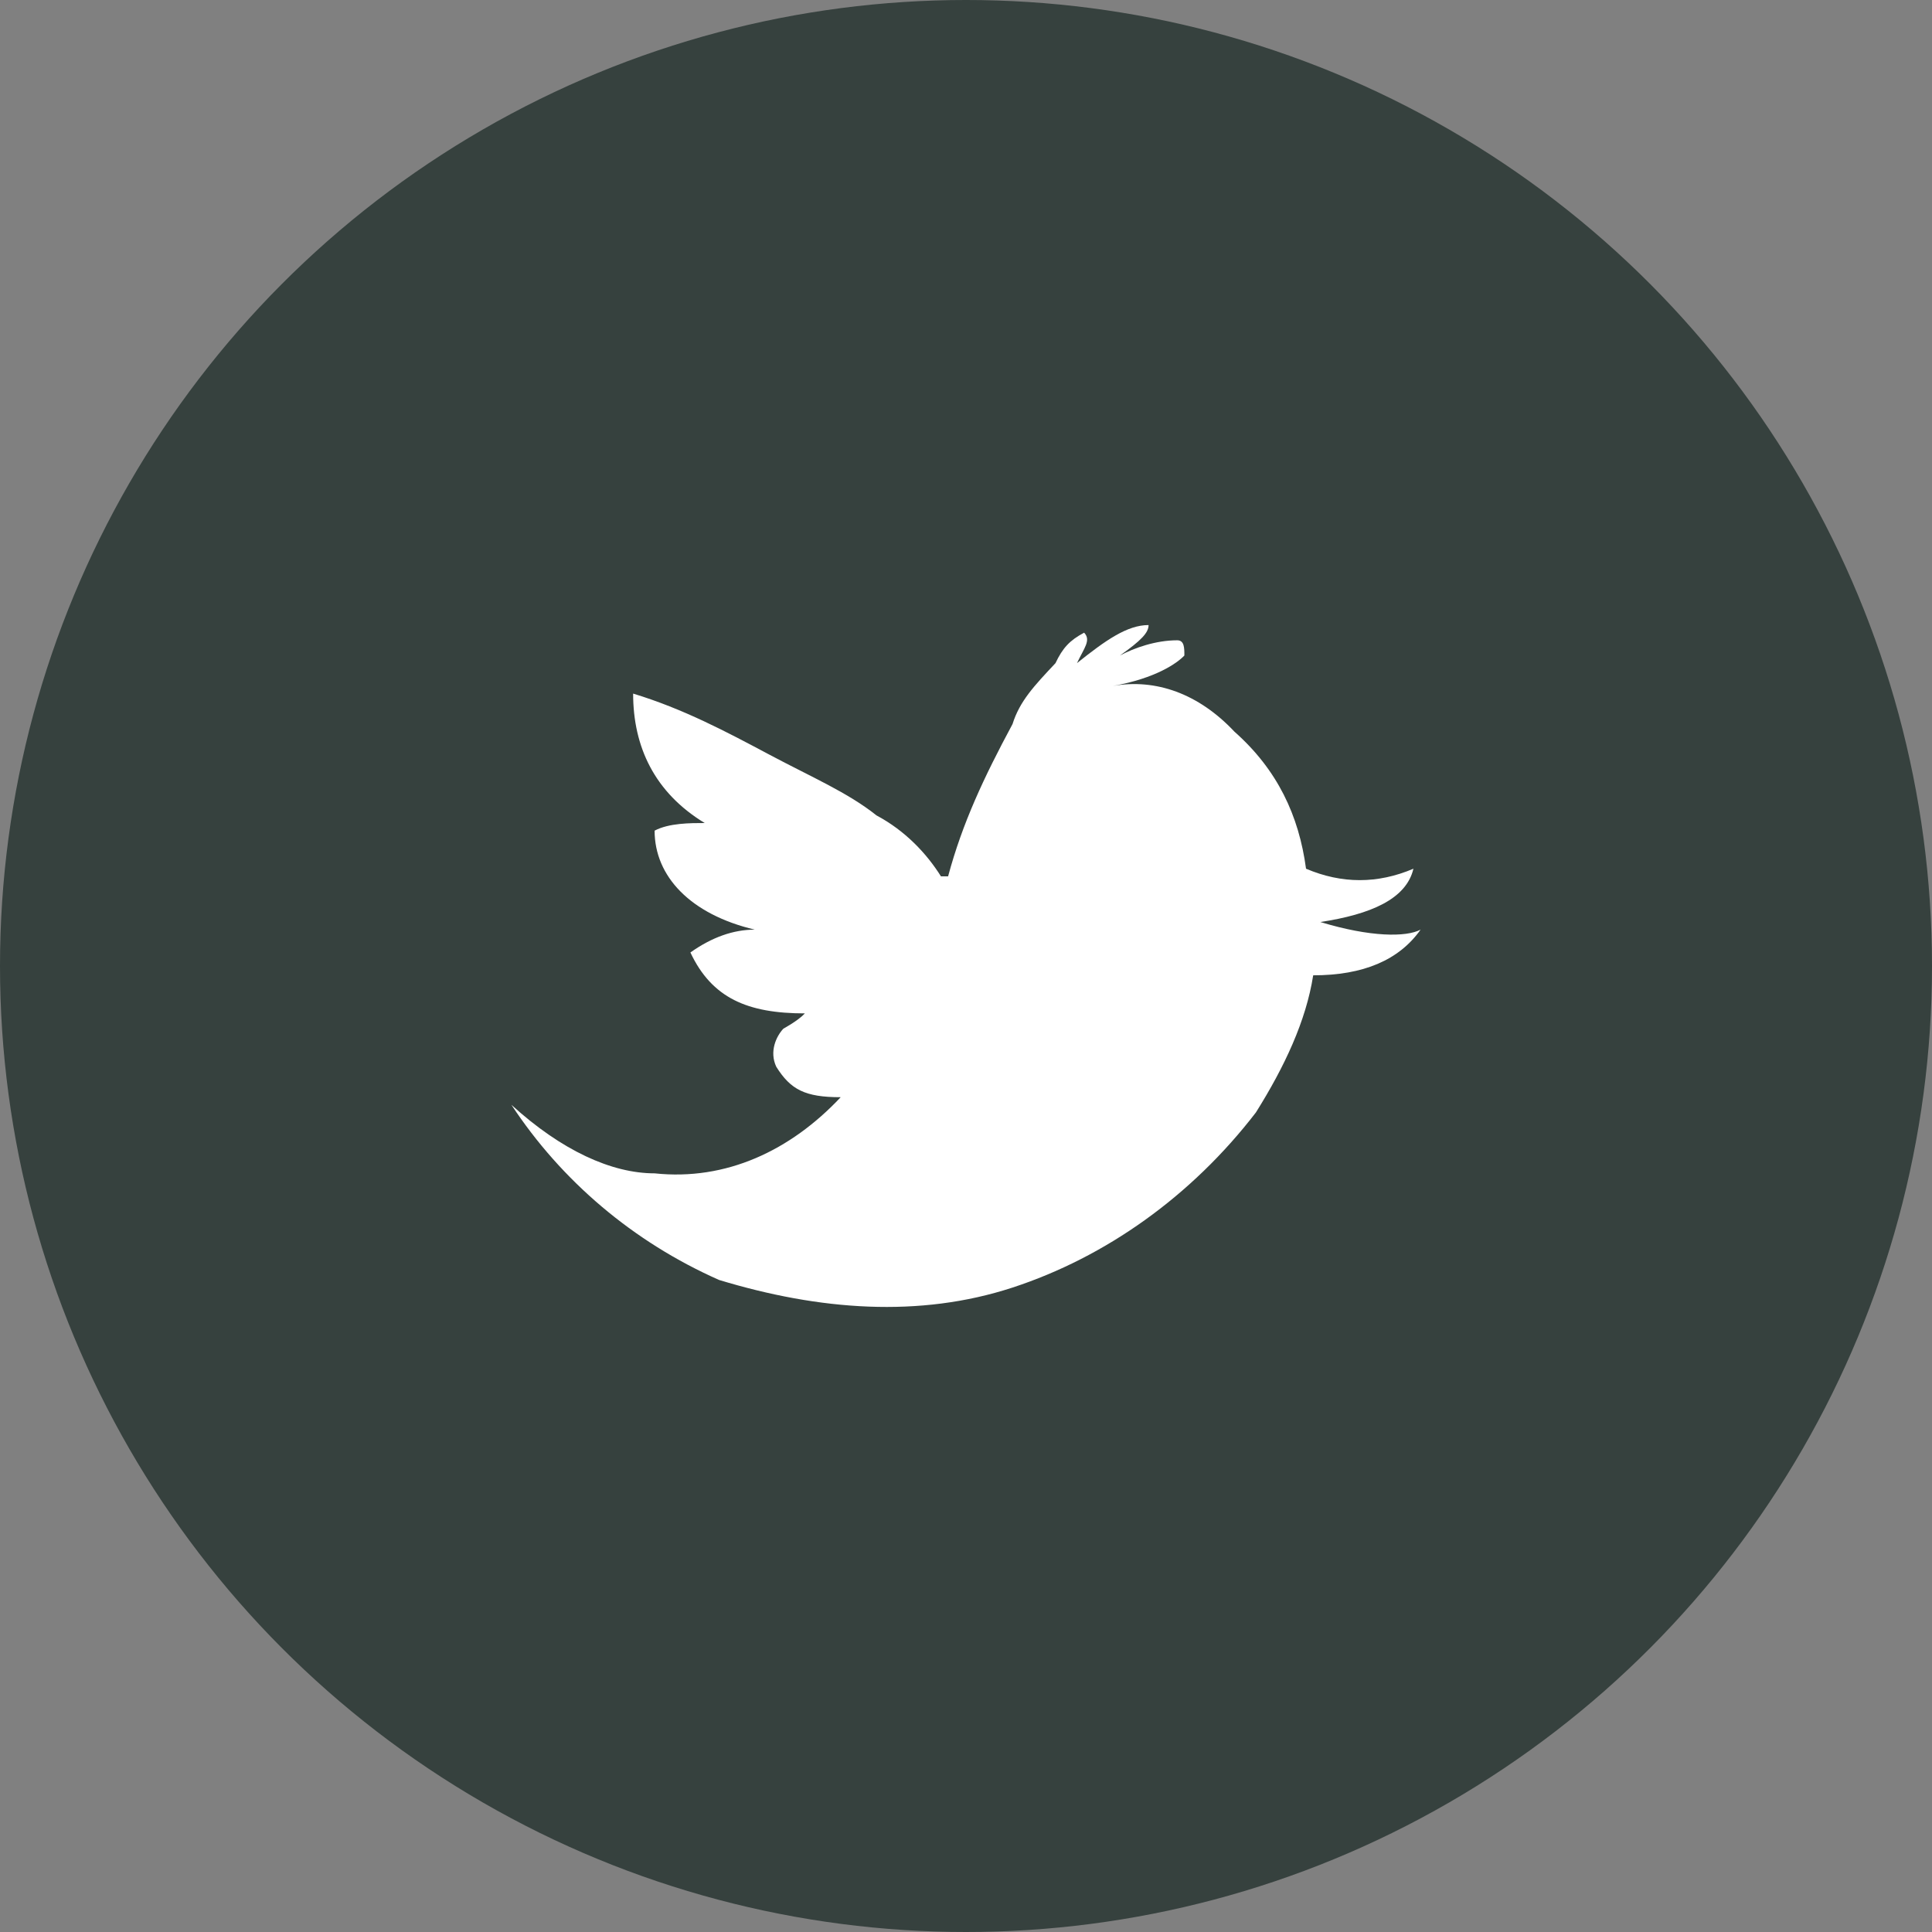
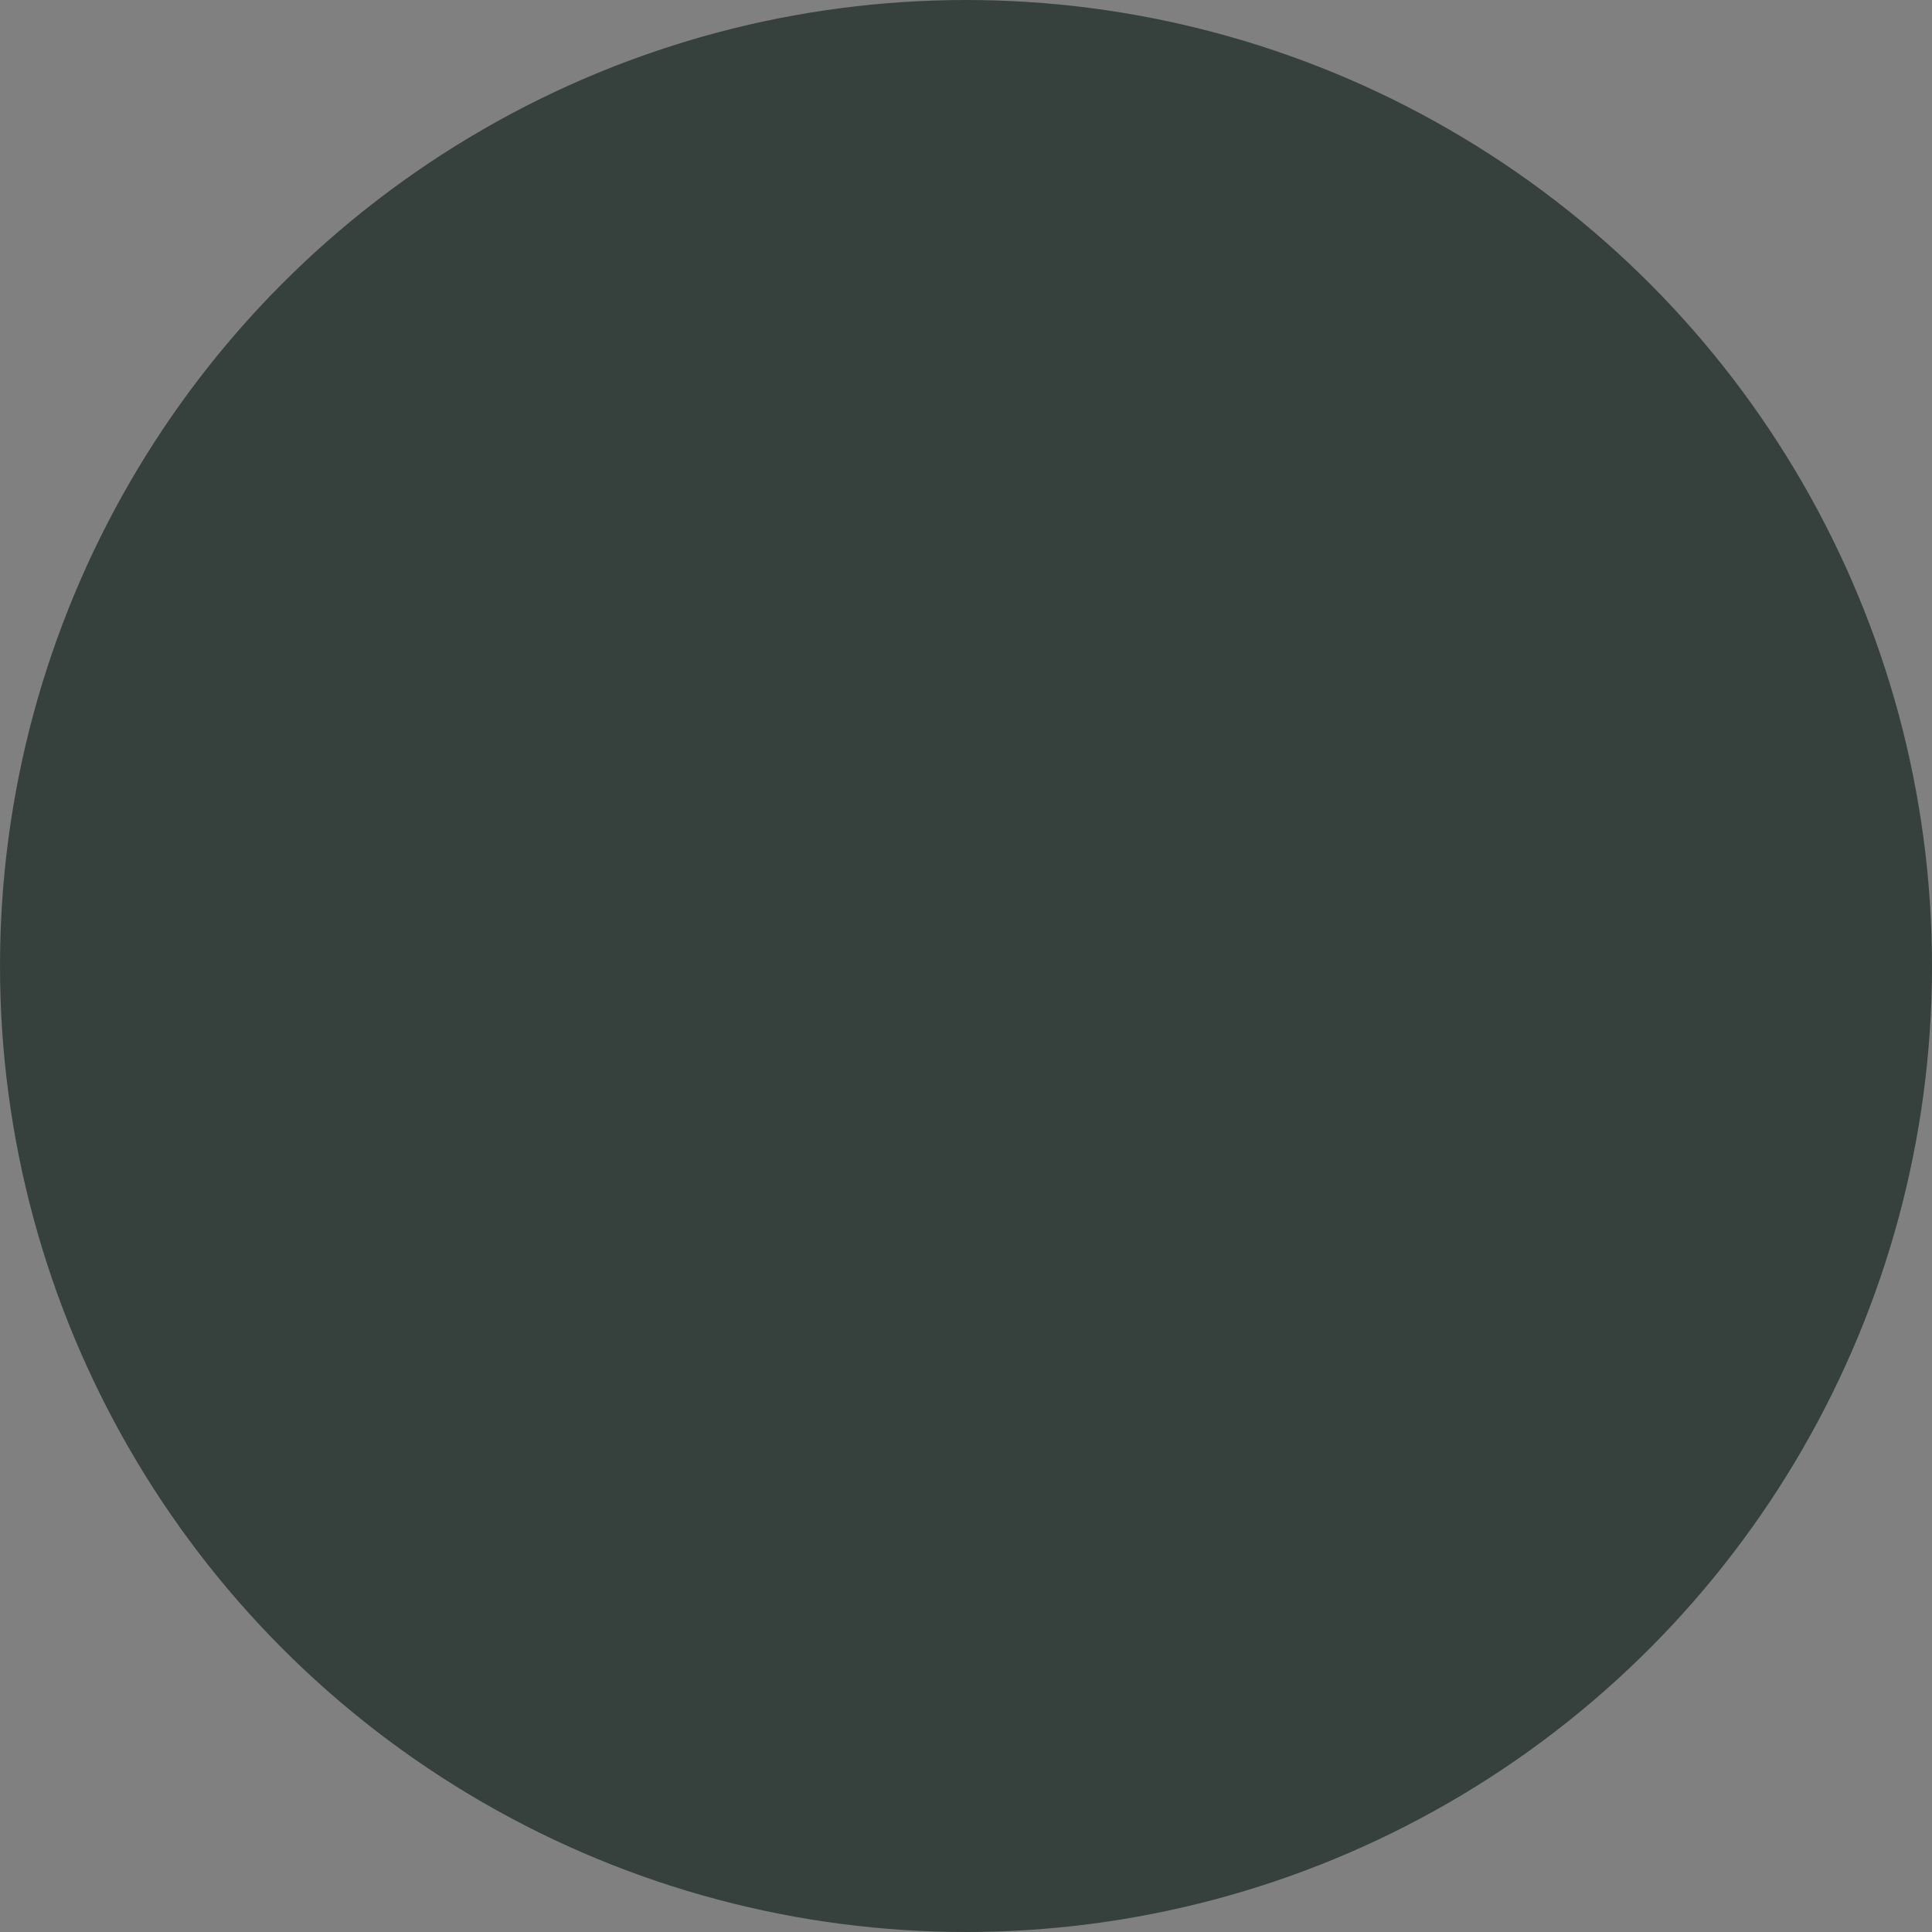
<svg xmlns="http://www.w3.org/2000/svg" width="34" height="34" viewBox="0 0 34 34">
  <rect x="0" y="0" width="34" height="34" fill="#808080" stroke="none" />
  <g fill="none" fill-rule="evenodd">
    <circle cx="17" cy="17" r="17" fill="#36413e" />
-     <path fill="#FFFFFF" d="M21.724,12.876 C21.724,12.876 21.724,12.742 21.724,12.876 C21.094,12.206 20.339,11.938 19.583,12.072 L19.583,12.072 L19.583,12.072 C20.339,11.938 20.717,11.67 20.843,11.536 C20.843,11.402 20.843,11.268 20.717,11.268 C20.339,11.268 19.961,11.402 19.709,11.536 C20.087,11.268 20.213,11.134 20.213,11 C19.835,11 19.457,11.268 18.953,11.67 C19.079,11.402 19.205,11.268 19.079,11.134 C18.827,11.268 18.701,11.402 18.575,11.67 C18.197,12.072 17.945,12.34 17.819,12.742 L17.819,12.742 C17.315,13.68 16.937,14.484 16.685,15.422 L16.559,15.422 C16.307,15.02 15.929,14.618 15.425,14.35 C14.921,13.948 14.291,13.68 13.535,13.278 C12.78,12.876 12.024,12.474 11.142,12.206 C11.142,13.144 11.52,13.948 12.402,14.484 L12.402,14.484 C12.15,14.484 11.772,14.484 11.52,14.618 C11.52,15.422 12.15,16.092 13.283,16.36 L13.283,16.36 C12.906,16.36 12.528,16.494 12.15,16.762 C12.528,17.566 13.157,17.834 14.165,17.834 C14.039,17.968 13.787,18.102 13.787,18.102 C13.661,18.236 13.535,18.504 13.661,18.773 C13.913,19.175 14.165,19.309 14.795,19.309 L14.795,19.309 L14.795,19.309 C13.913,20.247 12.78,20.783 11.52,20.649 L11.52,20.649 C10.764,20.649 9.882,20.247 9,19.443 C9.882,20.783 11.142,21.855 12.654,22.525 C14.417,23.061 16.181,23.195 17.819,22.659 L17.819,22.659 C19.457,22.123 20.969,21.051 22.102,19.577 C22.606,18.773 22.984,17.968 23.11,17.164 C23.992,17.164 24.622,16.896 25,16.36 L25,16.36 C24.748,16.494 24.118,16.494 23.236,16.226 L23.236,16.226 L23.236,16.226 C24.118,16.092 24.748,15.824 24.874,15.288 C24.244,15.556 23.614,15.556 22.984,15.288 C22.858,14.35 22.48,13.546 21.724,12.876 L21.724,12.876 Z" />
  </g>
</svg>